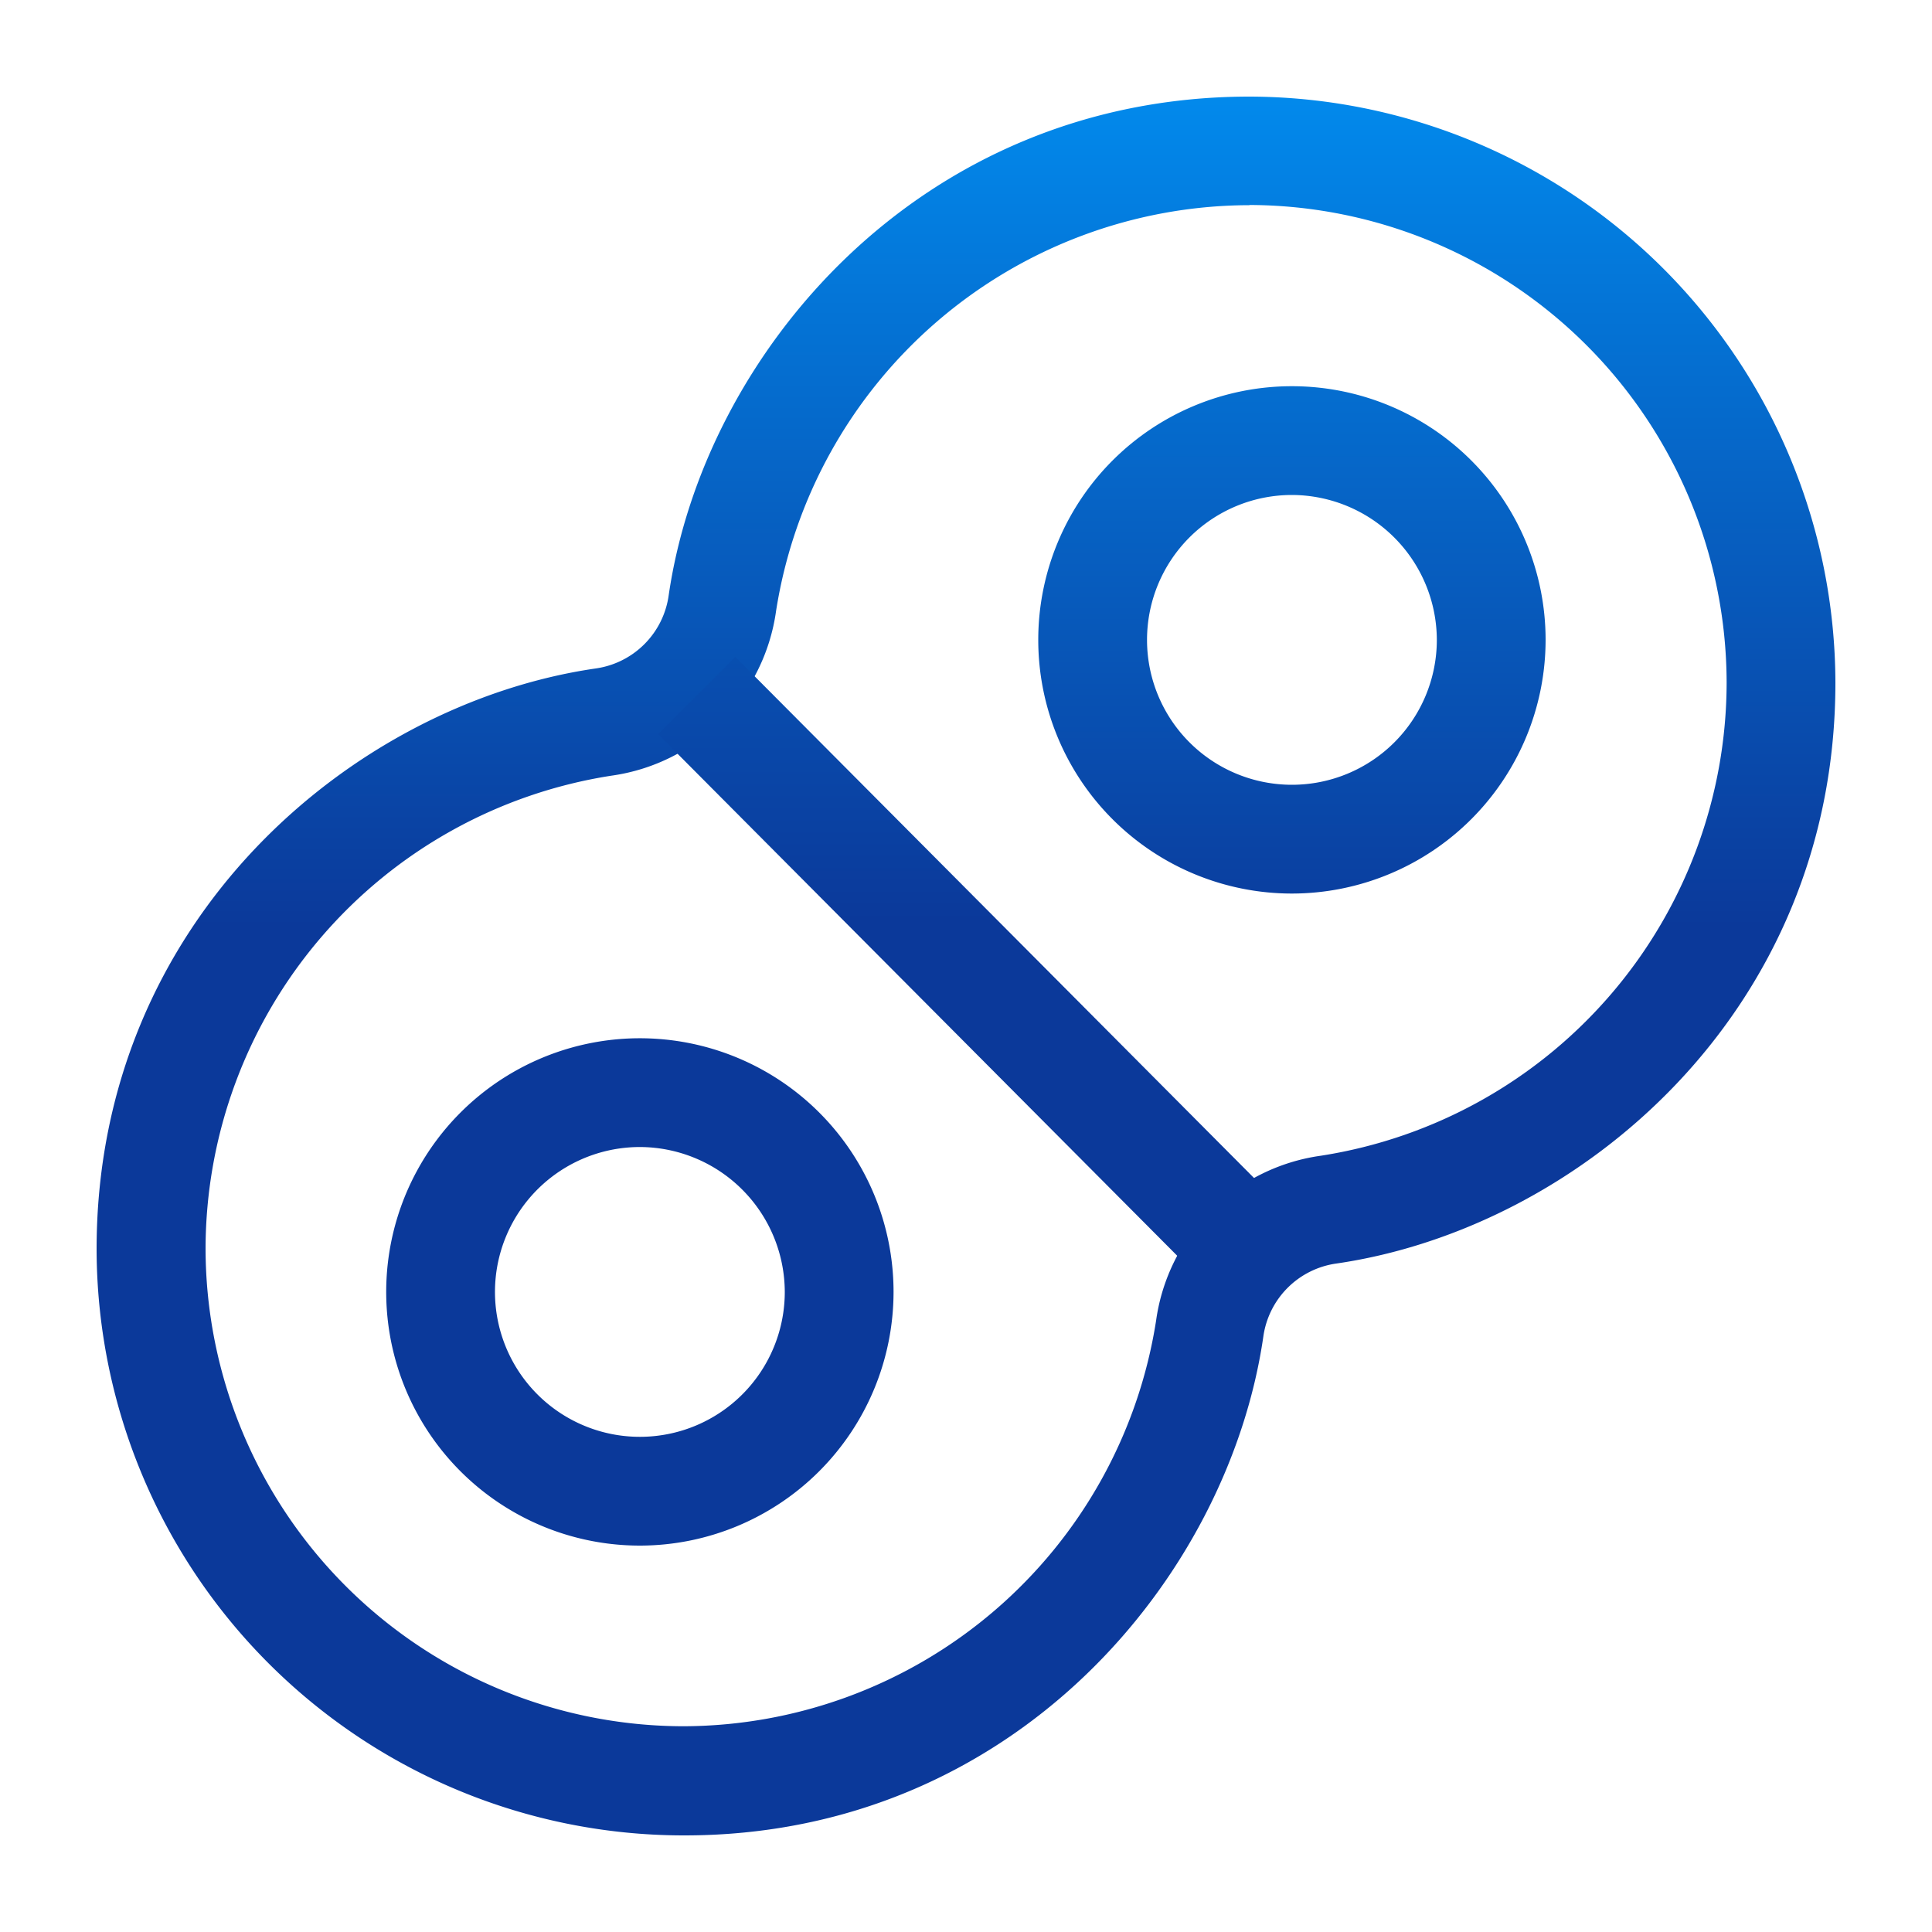
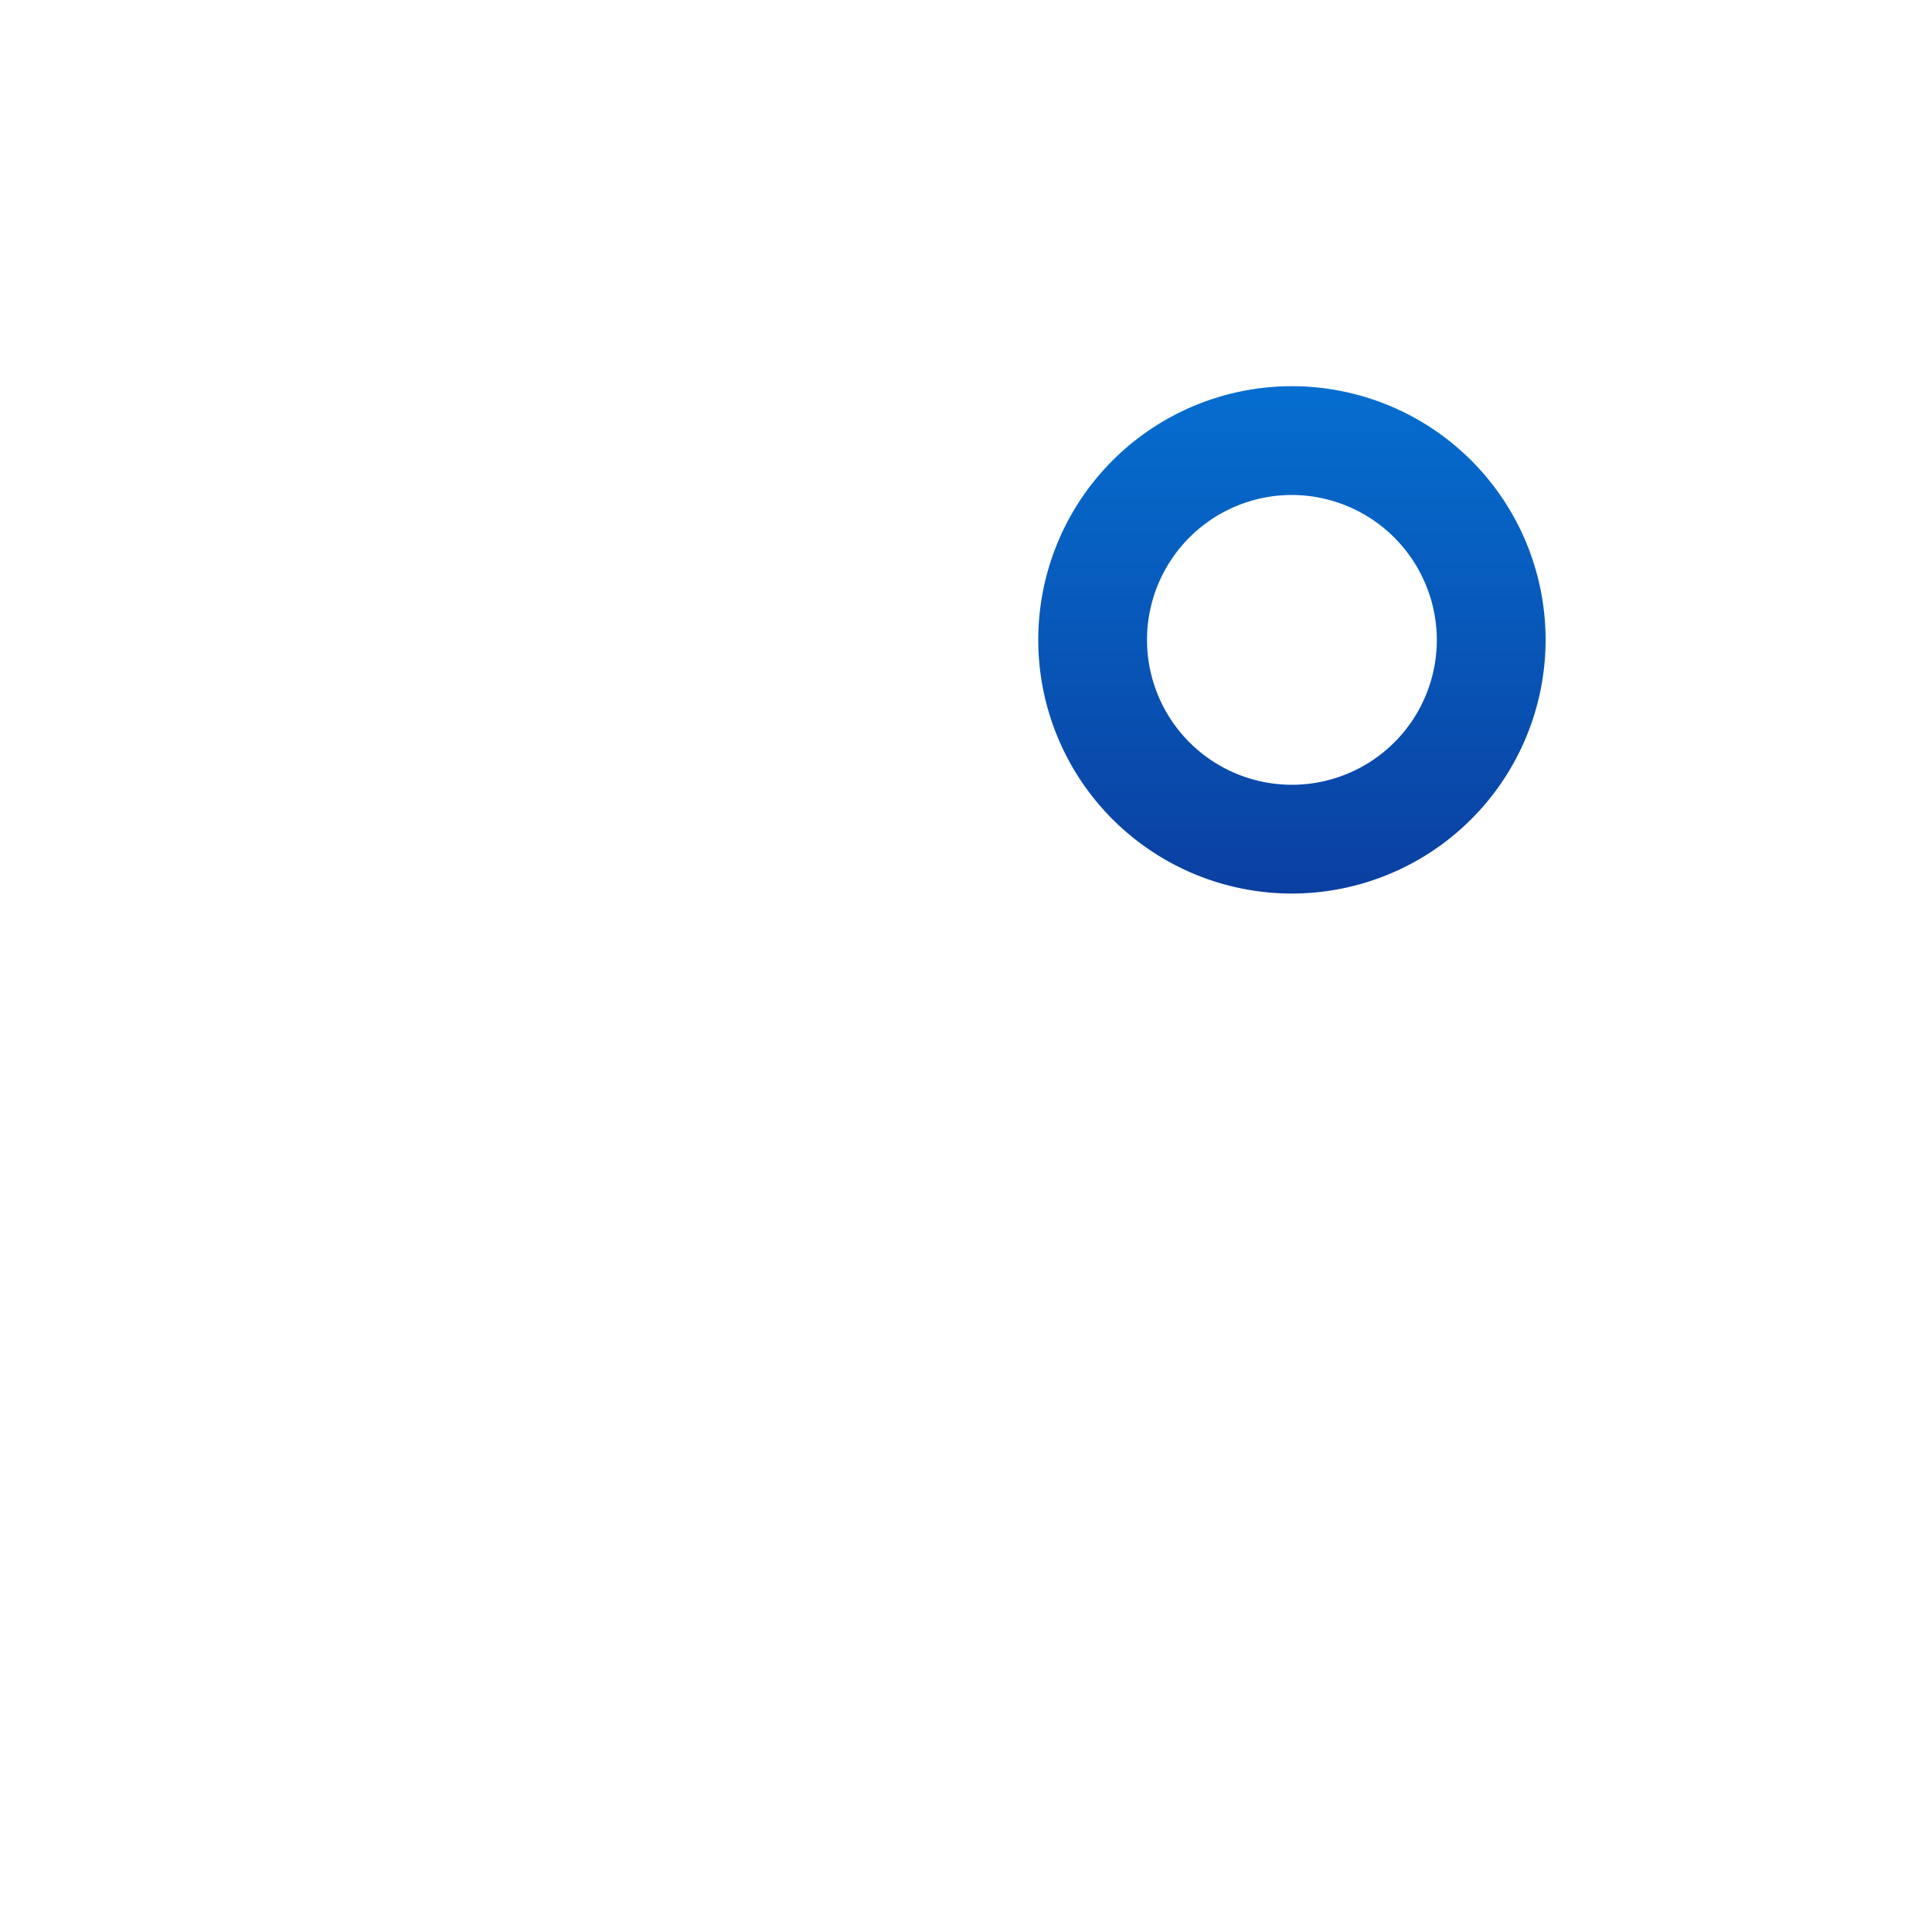
<svg xmlns="http://www.w3.org/2000/svg" xmlns:xlink="http://www.w3.org/1999/xlink" viewBox="0 0 100 100">
  <defs>
    <style>.cls-1{fill:url(#Degradado_sin_nombre_45);}.cls-2{fill:url(#Degradado_sin_nombre_45-2);}.cls-3{fill:url(#Degradado_sin_nombre_45-3);}.cls-4{fill:url(#Degradado_sin_nombre_45-4);}</style>
    <linearGradient id="Degradado_sin_nombre_45" x1="50" y1="-4.53" x2="50" y2="47.98" gradientUnits="userSpaceOnUse">
      <stop offset="0" stop-color="#009cff" />
      <stop offset="0.39" stop-color="#0474d6" />
      <stop offset="1" stop-color="#0b399a" />
    </linearGradient>
    <linearGradient id="Degradado_sin_nombre_45-2" x1="49.99" y1="-12.25" x2="49.99" y2="47.69" xlink:href="#Degradado_sin_nombre_45" />
    <linearGradient id="Degradado_sin_nombre_45-3" x1="33.12" y1="-8.28" x2="33.12" y2="46.07" xlink:href="#Degradado_sin_nombre_45" />
    <linearGradient id="Degradado_sin_nombre_45-4" x1="66.87" y1="-4.62" x2="66.87" y2="49.73" xlink:href="#Degradado_sin_nombre_45" />
  </defs>
  <title>cp-hidro_icono01</title>
  <g id="Capa_2" data-name="Capa 2">
-     <path class="cls-1" d="M35.33,95A30.4,30.4,0,0,1,5,64.66C5,47.58,18.31,36.42,30.83,34.6a4.44,4.44,0,0,0,3.78-3.78C36.42,18.35,47.55,5.06,64.57,5h.1A30.4,30.4,0,0,1,95,35.34C95,52.42,81.69,63.58,69.17,65.4a4.44,4.44,0,0,0-3.78,3.78C63.58,81.66,52.46,95,35.43,95ZM64.67,10.62h-.08a24.85,24.85,0,0,0-24.42,21,10,10,0,0,1-8.53,8.53,24.82,24.82,0,0,0-21,24.49,24.77,24.77,0,0,0,24.7,24.71h.08a24.83,24.83,0,0,0,24.42-21,10,10,0,0,1,8.53-8.53,24.82,24.82,0,0,0,21-24.49,24.77,24.77,0,0,0-24.7-24.72ZM37.39,31.23h0Zm0,0" />
-     <path class="cls-2" d="M34.06,38l4-4L65.93,62l-4,4Zm0,0" />
-     <path class="cls-3" d="M33.13,80A13.13,13.13,0,1,1,46.25,66.87,13.14,13.14,0,0,1,33.13,80Zm0-20.63a7.5,7.5,0,1,0,7.49,7.5,7.52,7.52,0,0,0-7.49-7.5Zm0,0" />
    <path class="cls-4" d="M66.87,46.25A13.13,13.13,0,1,1,80,33.12,13.14,13.14,0,0,1,66.87,46.25Zm0-20.63a7.5,7.5,0,1,0,7.5,7.5,7.52,7.52,0,0,0-7.5-7.5Zm0,0" />
  </g>
</svg>